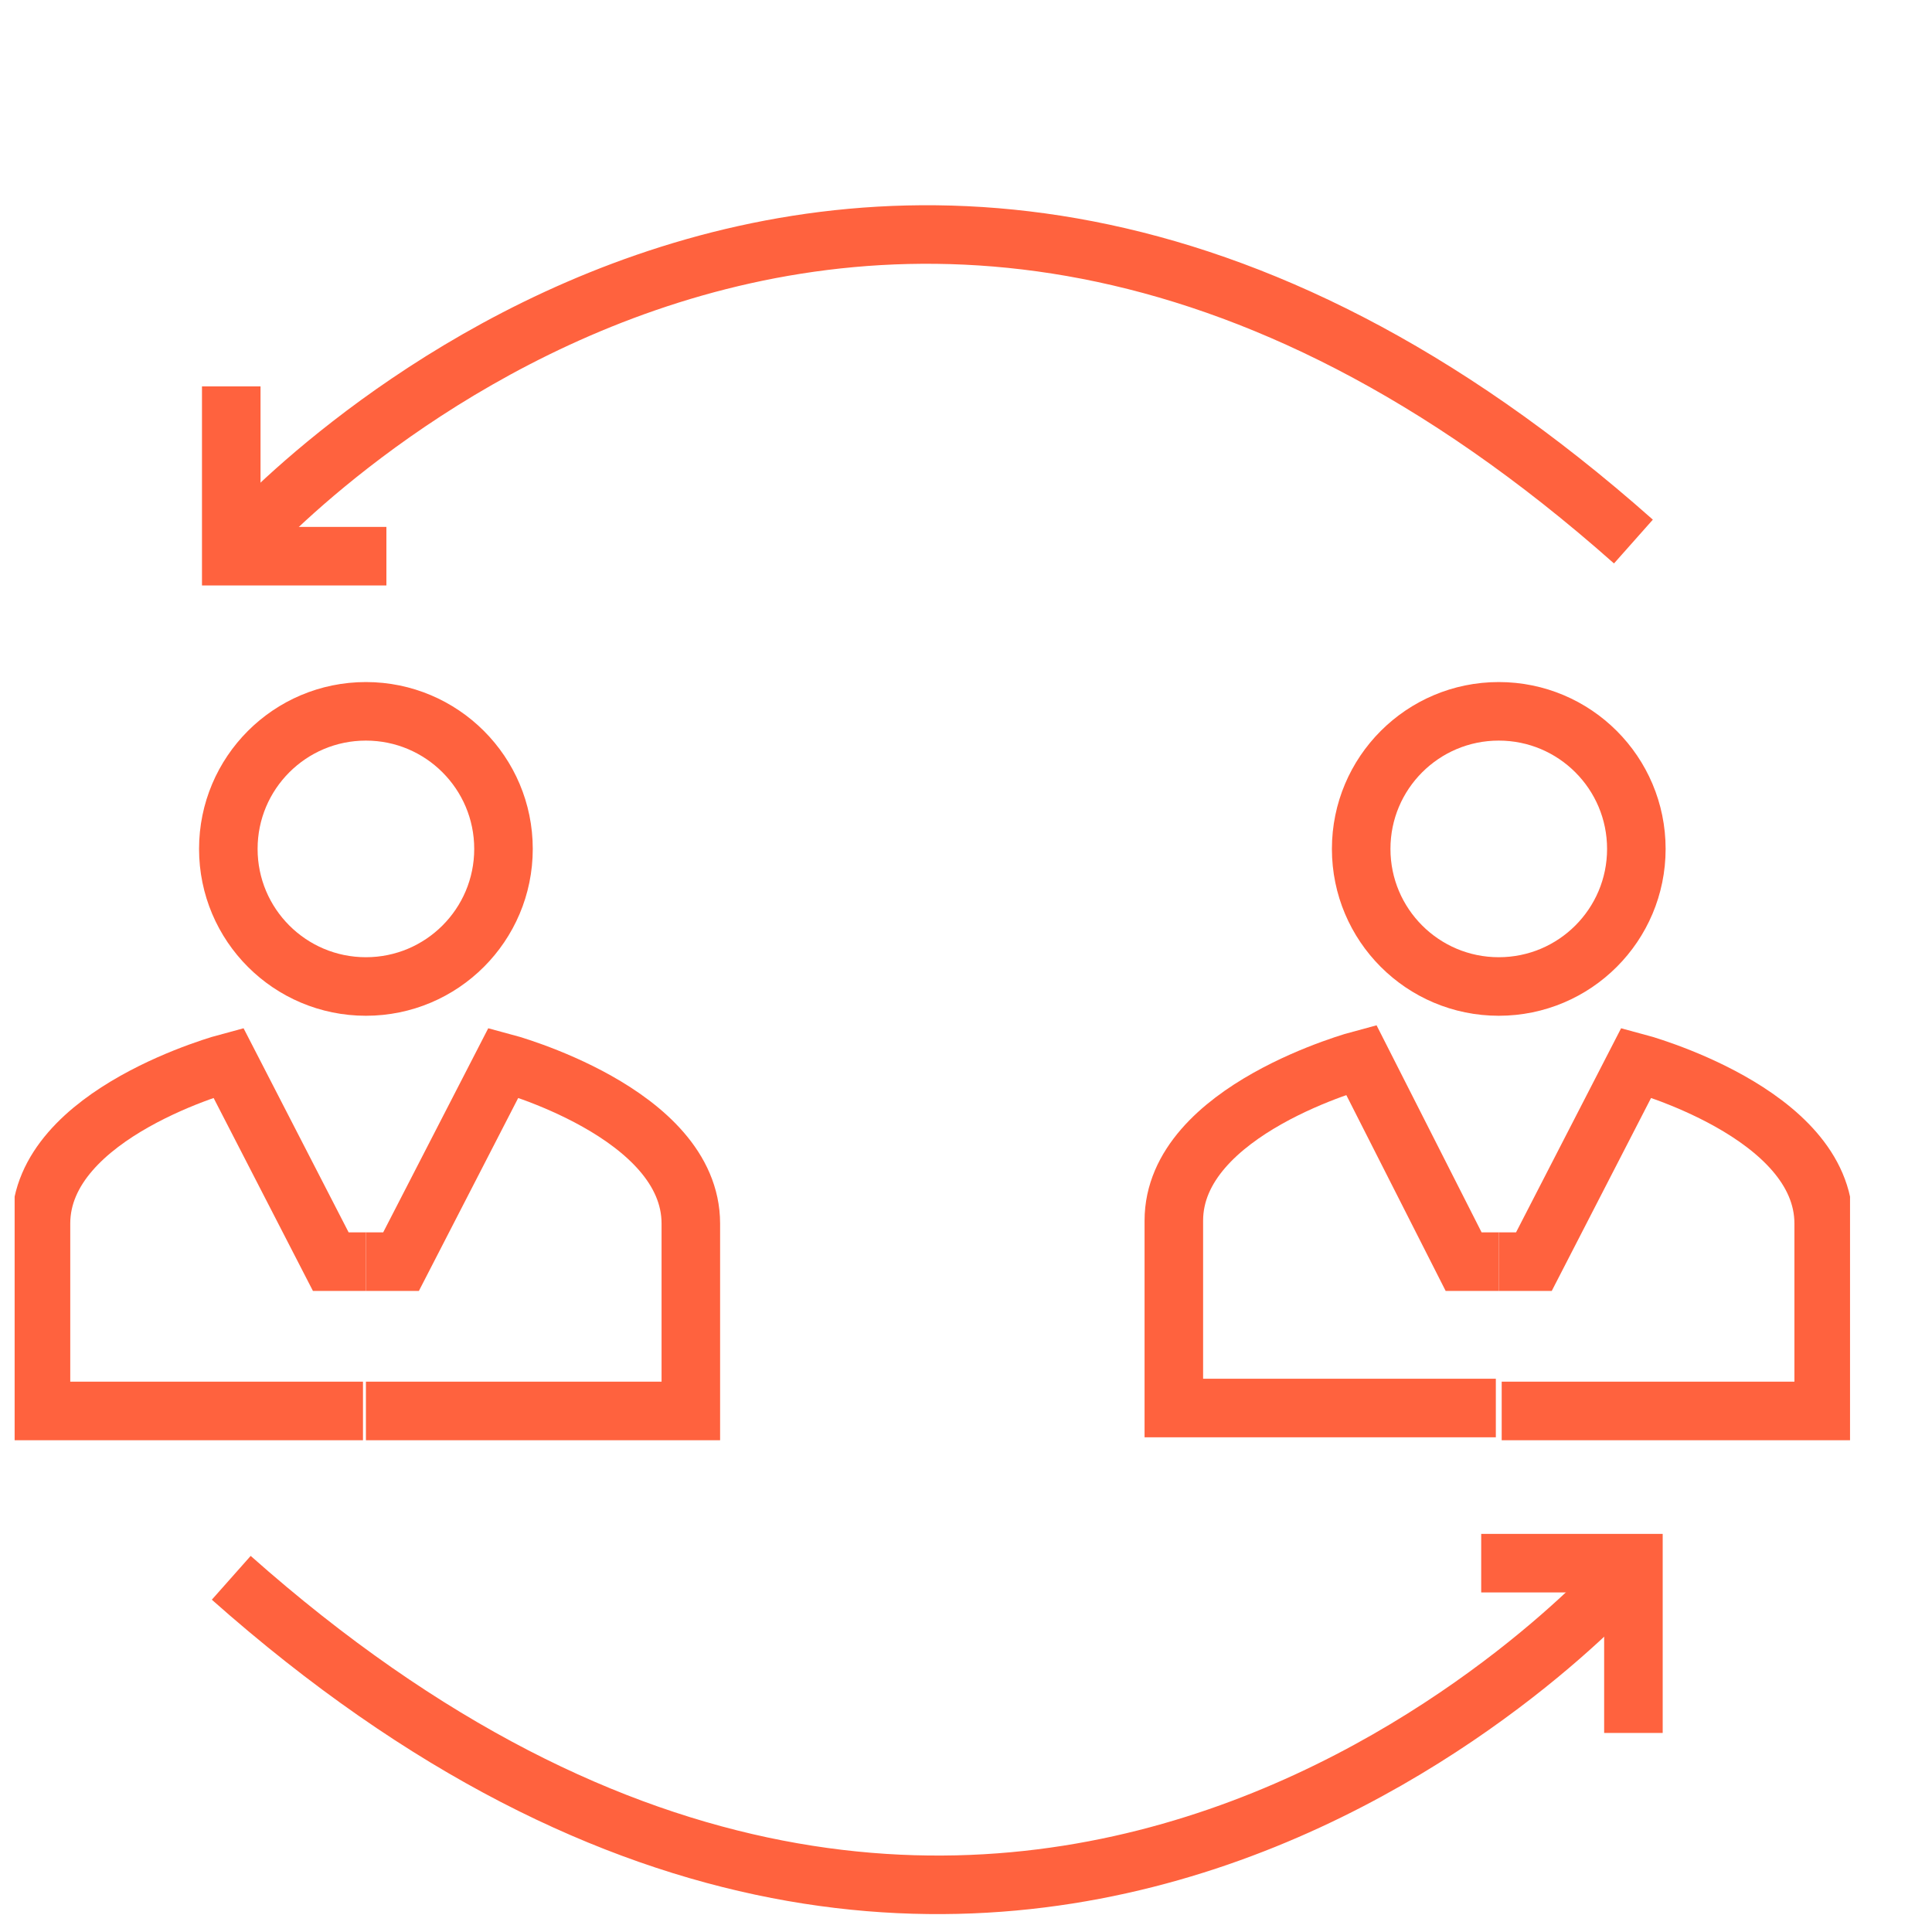
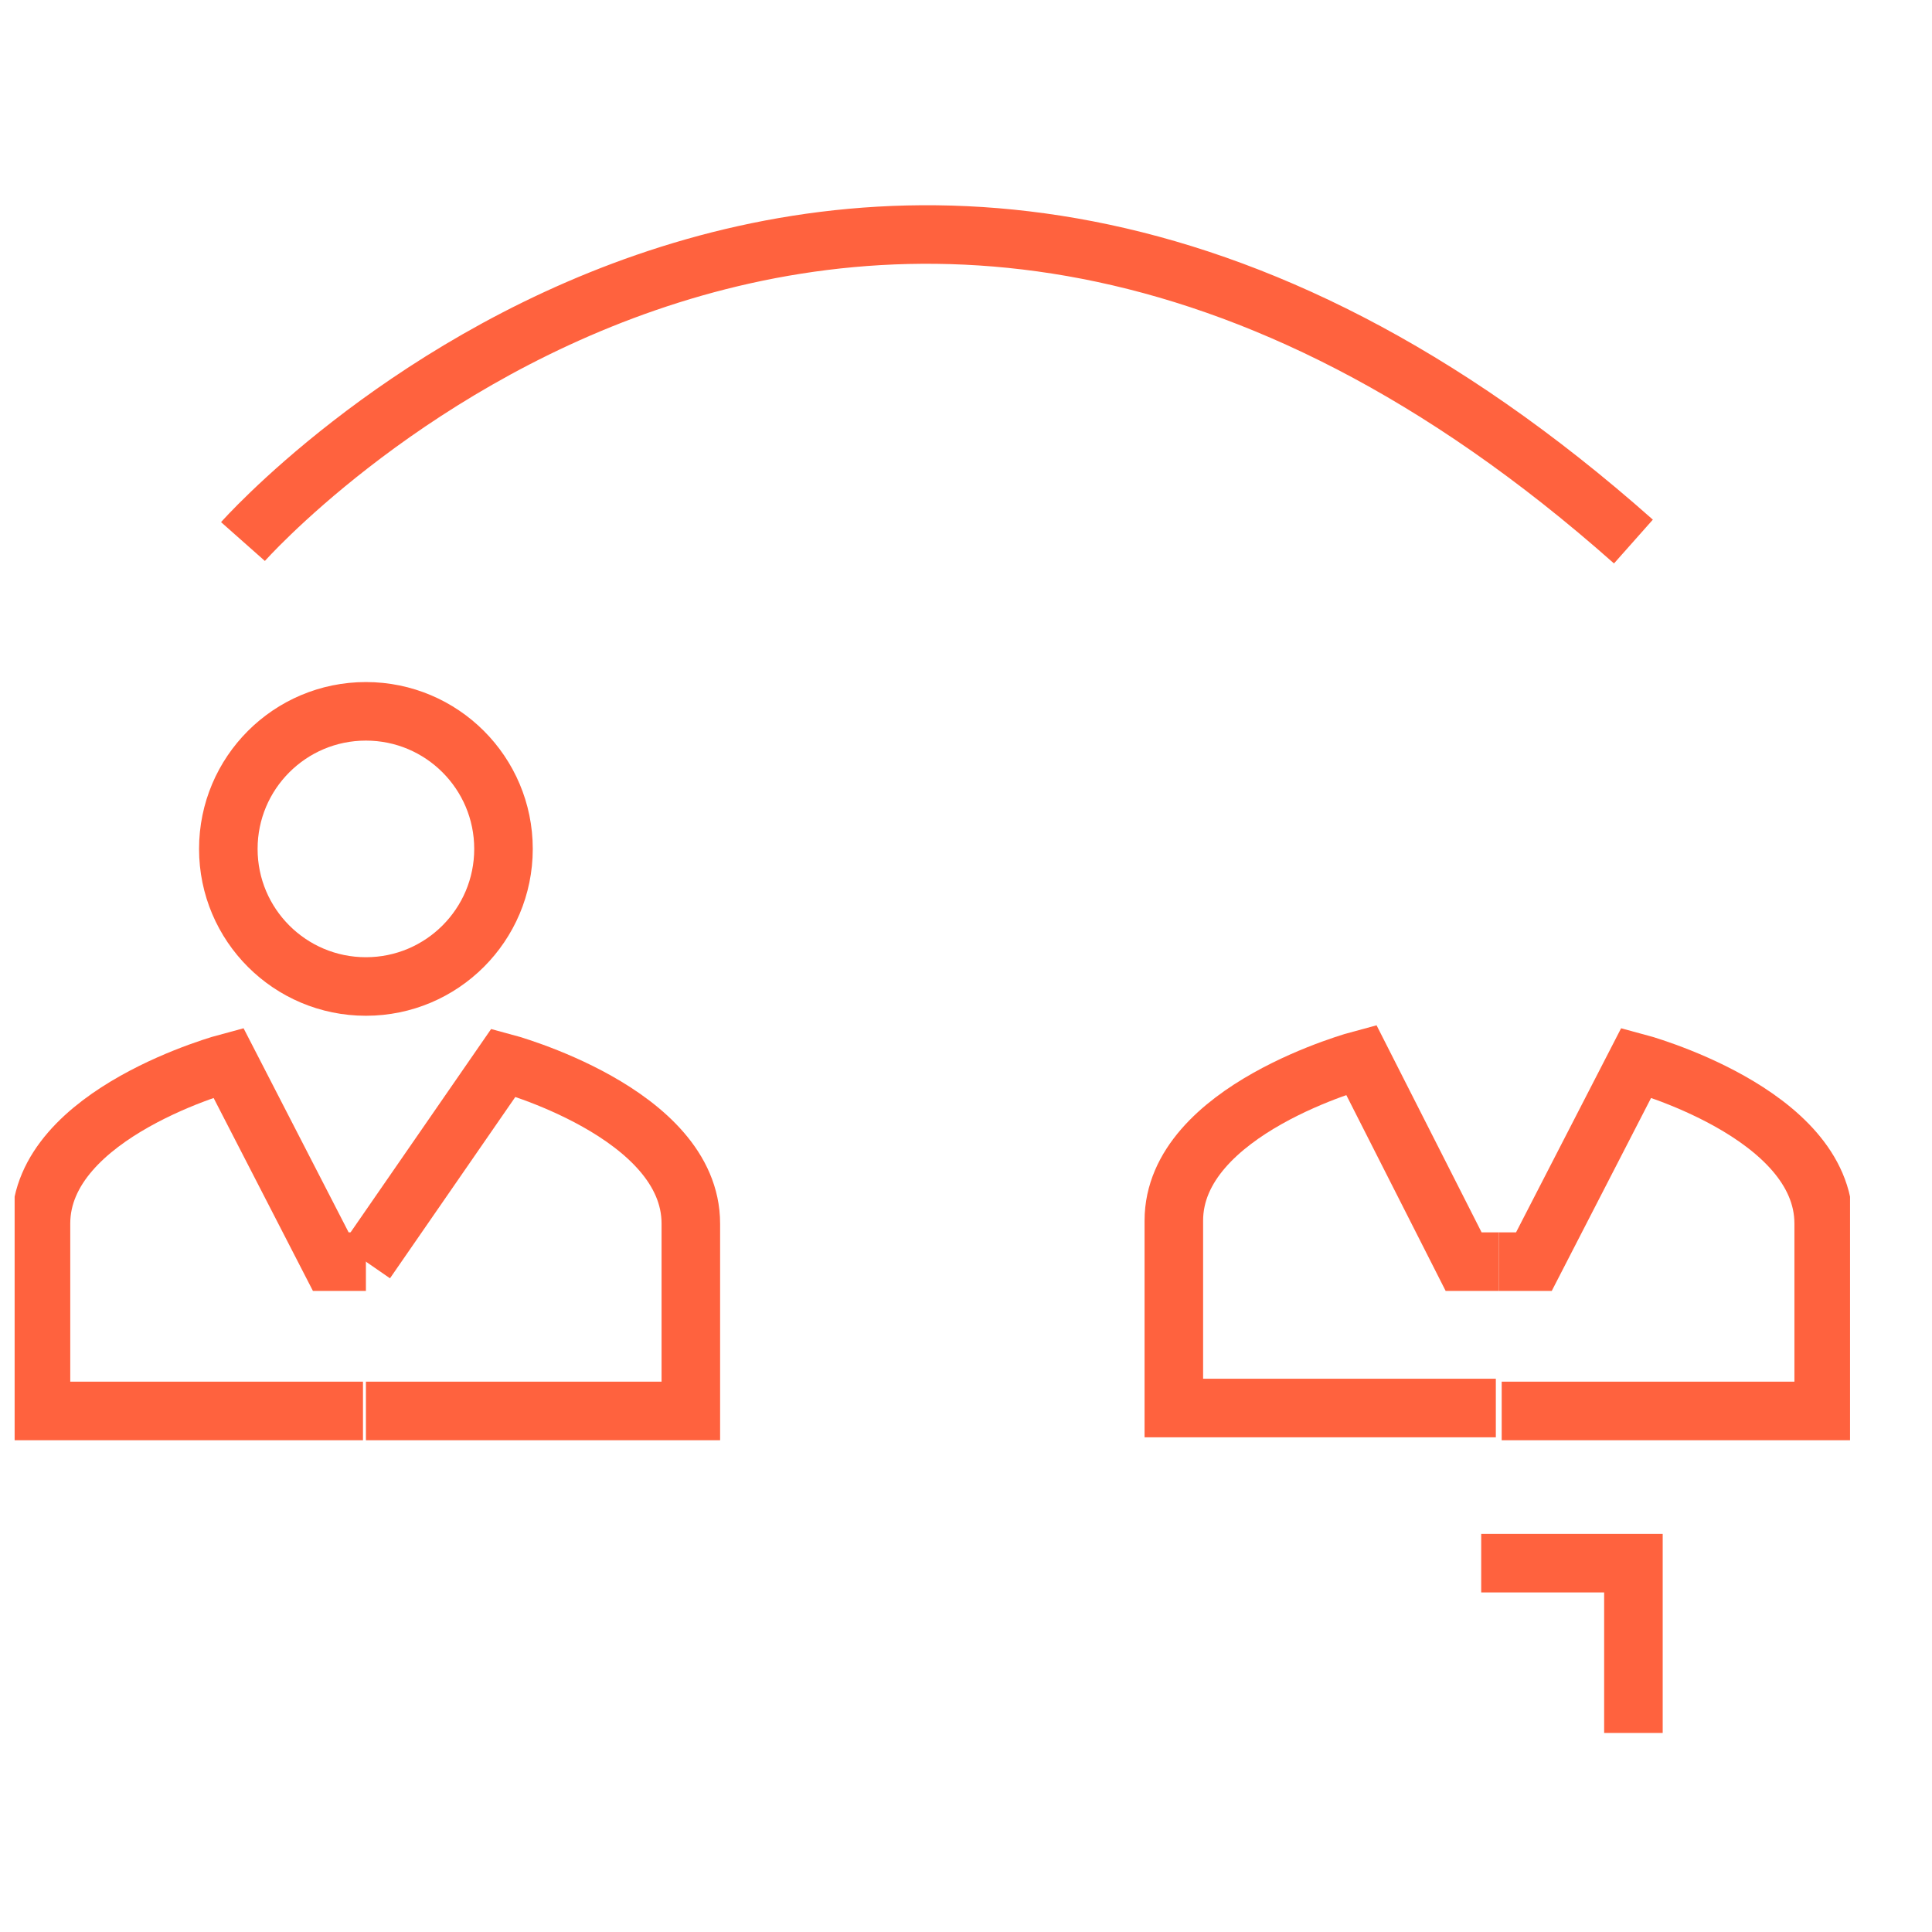
<svg xmlns="http://www.w3.org/2000/svg" width="66" height="66" viewBox="0 0 66 66" fill="none">
  <g clip-path="url(#clip0_4155_83)">
    <path d="M8.3 18.5C8.3 18.5 29.2 -5.1 55.8 18.5" stroke="#FF623E" stroke-width="2" stroke-miterlimit="10" />
-     <path d="M7.9 13.2V19H13.2" stroke="#FF623E" stroke-width="2" stroke-miterlimit="10" />
-     <path d="M55.4 53.9C55.4 53.9 34.5 77.5 7.9 53.9" stroke="#FF623E" stroke-width="2" stroke-miterlimit="10" />
    <path d="M55.8 59.2V53.4H50.6" stroke="#FF623E" stroke-width="2" stroke-miterlimit="10" />
    <path d="M12.5 33.7C15.095 33.7 17.2 31.596 17.2 29C17.2 26.404 15.095 24.3 12.5 24.3C9.904 24.3 7.8 26.404 7.8 29C7.8 31.596 9.904 33.7 12.5 33.7Z" stroke="#FF623E" stroke-width="2" stroke-miterlimit="10" />
-     <path d="M12.5 43.1H13.7L17.2 36.3C17.2 36.3 23.6 38 23.6 41.8C23.6 45.6 23.6 48.2 23.6 48.2H12.5" stroke="#FF623E" stroke-width="2" stroke-miterlimit="10" />
+     <path d="M12.5 43.1L17.2 36.3C17.2 36.3 23.6 38 23.6 41.8C23.6 45.6 23.6 48.2 23.6 48.2H12.5" stroke="#FF623E" stroke-width="2" stroke-miterlimit="10" />
    <path d="M12.5 43.1H11.3L7.8 36.3C7.8 36.3 1.4 38 1.4 41.8C1.4 45.6 1.4 48.2 1.4 48.2H12.4" stroke="#FF623E" stroke-width="2" stroke-miterlimit="10" />
-     <path d="M51.2 33.7C53.796 33.7 55.9 31.596 55.9 29C55.9 26.404 53.796 24.3 51.2 24.3C48.604 24.3 46.5 26.404 46.5 29C46.5 31.596 48.604 33.7 51.2 33.7Z" stroke="#FF623E" stroke-width="2" stroke-miterlimit="10" />
    <path d="M51.2 43.1H52.4L55.9 36.3C55.9 36.3 62.3 38 62.3 41.8C62.3 45.6 62.3 48.2 62.3 48.2H51.3" stroke="#FF623E" stroke-width="2" stroke-miterlimit="10" />
    <path d="M51.2 43.1H50L46.5 36.2C46.5 36.2 40.1 37.9 40.1 41.7C40.1 45.5 40.1 48.1 40.1 48.1H51.1" stroke="#FF623E" stroke-width="2" stroke-miterlimit="10" />
  </g>
  <defs>
    <clipPath id="clip0_4155_83">
      <rect width="62.7" height="58.4" fill="white" transform="translate(0.5 7)" />
    </clipPath>
  </defs>
</svg>